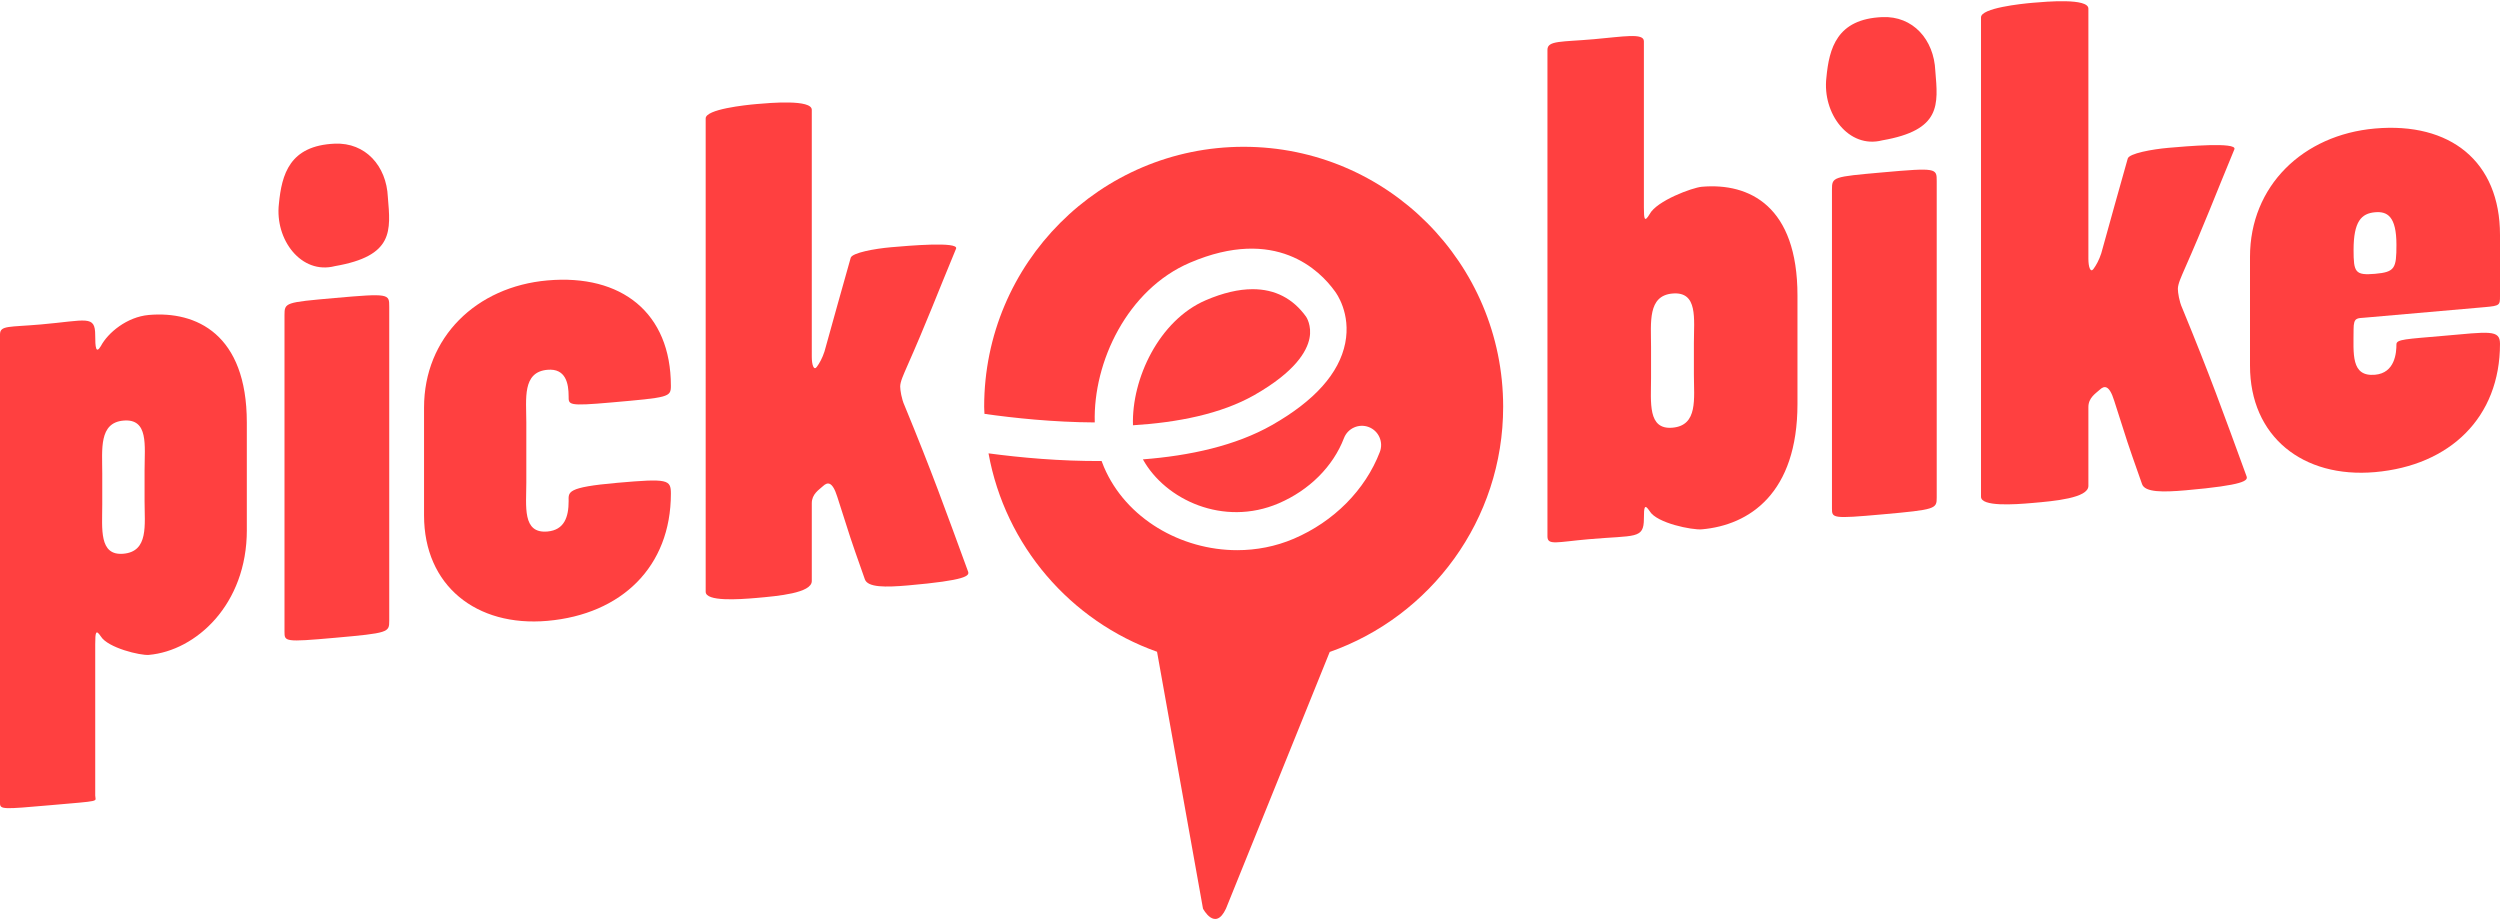
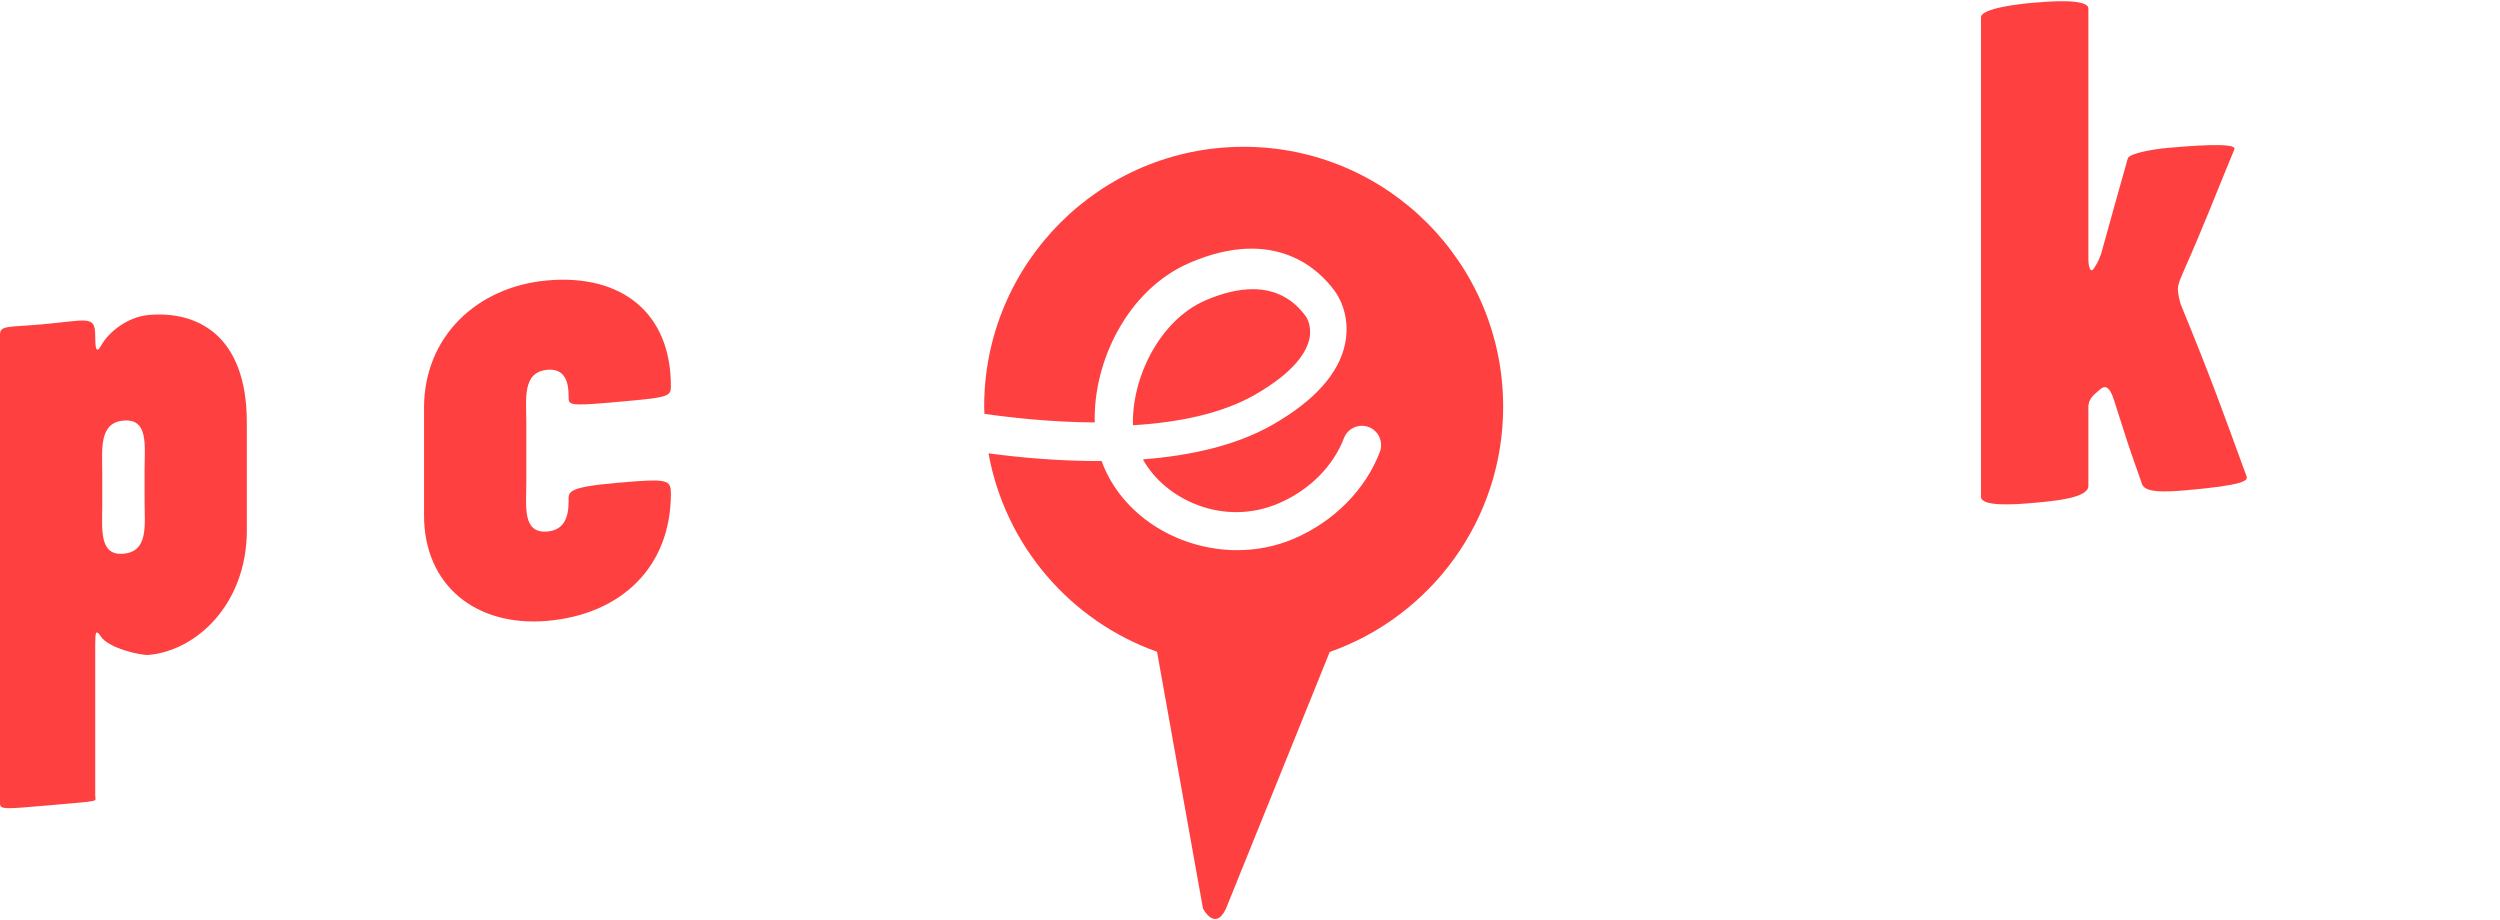
<svg xmlns="http://www.w3.org/2000/svg" id="Ebene_1" x="0px" y="0px" width="144px" height="53px" viewBox="0 0 144 53" xml:space="preserve">
  <g id="Welcome">
    <g id="HOME_PICKEBIKE-Copy-2" transform="translate(-1105, -236)">
      <g id="SLIDER_MOVIE" transform="translate(780, -4)">
        <g id="Group-12" transform="translate(325, 240)">
          <path id="Fill-1" fill="#FF4040" d="M8.328,27.056c0-1.387,0.244-2.958-1.219-2.83C5.687,24.351,5.89,25.883,5.89,27.27v1.795     c0,1.387-0.203,2.955,1.218,2.83c1.463-0.129,1.219-1.657,1.219-3.044V27.056z M14.218,30.536c0,4.283-2.925,6.946-5.646,7.186     c-0.487,0.043-2.356-0.405-2.762-1.062c-0.285-0.424-0.325-0.257-0.325,0.437v8.729c0,0.366,0.447,0.287-2.641,0.558     C0.203,46.615,0,46.633,0,46.266V19.262c0-0.53,0.528-0.413,2.356-0.574c2.641-0.232,3.128-0.561,3.128,0.623     c0,0.694,0.041,1.098,0.325,0.624c0.406-0.77,1.503-1.682,2.762-1.793c2.722-0.239,5.646,1.095,5.646,6.194V30.536z" />
-           <path id="Fill-3" fill="#FF4040" d="M19.283,36.738c-2.896,0.258-2.896,0.217-2.896-0.354V18.156     c0-0.734,0.04-0.737,2.896-0.991c3.137-0.278,3.137-0.237,3.137,0.497v18.106C22.42,36.42,22.38,36.464,19.283,36.738      M22.34,11.348c0.161,1.943,0.362,3.393-3.057,3.982c-1.93,0.497-3.459-1.528-3.218-3.589c0.162-1.686,0.604-3.356,3.218-3.466     C21.053,8.2,22.26,9.561,22.34,11.348" />
          <path id="Fill-5" fill="#FF4040" d="M31.534,35.761c-4.103,0.36-7.109-2.03-7.109-6.074v-6.21c0-4.044,3.006-6.964,7.109-7.325     c4.266-0.375,7.109,1.867,7.109,6.074c0,0.654-0.122,0.665-3.453,0.958c-2.478,0.218-2.437,0.133-2.437-0.357     c0-0.735-0.163-1.62-1.219-1.527c-1.462,0.129-1.218,1.66-1.218,3.049v3.432c0,1.389-0.244,2.963,1.218,2.834     c0.975-0.086,1.219-0.843,1.219-1.742c0-0.53-0.163-0.803,2.803-1.063c2.925-0.257,3.087-0.189,3.087,0.628     C38.643,32.643,35.8,35.385,31.534,35.761" />
-           <path id="Fill-7" fill="#FF4040" d="M46.759,28.986v4.483c0,0.692-1.956,0.864-3.178,0.972     c-1.059,0.092-2.934,0.215-2.934-0.355V6.82c0-0.53,2.282-0.77,2.934-0.827c0.774-0.068,3.178-0.278,3.178,0.333V20.55     c0,0.49,0.123,0.805,0.285,0.587c0.163-0.218,0.326-0.518,0.448-0.896c0.612-2.172,0.897-3.257,1.508-5.39     c0.082-0.292,1.385-0.528,2.322-0.61c0.978-0.085,3.911-0.342,3.748,0.08c-1.141,2.749-1.67,4.181-2.852,6.853     c-0.163,0.381-0.367,0.806-0.367,1.091c0,0.204,0.082,0.726,0.245,1.079c1.589,3.855,2.322,5.911,3.667,9.583     c0.082,0.238-0.082,0.497-3.463,0.793c-1.303,0.113-2.322,0.122-2.485-0.354c-1.018-2.886-0.692-1.977-1.588-4.752     c-0.285-0.912-0.571-0.846-0.815-0.621C47.167,28.218,46.759,28.457,46.759,28.986" />
-           <path id="Fill-9" fill="#FF4040" d="M97.568,19.759c0-1.397,0.247-2.981-1.234-2.852c-1.44,0.126-1.234,1.67-1.234,3.067v1.809     c0,1.397-0.206,2.978,1.234,2.852c1.481-0.129,1.234-1.67,1.234-3.068V19.759z M94.688,11.954c0,0.699,0.041,0.86,0.329,0.382     c0.411-0.776,2.469-1.531,3.003-1.578c2.757-0.241,5.514,1.121,5.514,6.26v6.248c0,5.138-2.757,6.983-5.514,7.224     c-0.534,0.047-2.592-0.349-3.003-1.053c-0.288-0.428-0.329-0.26-0.329,0.439c0,1.192-0.494,0.947-3.168,1.182     c-1.852,0.162-2.387,0.373-2.387-0.161V2.862c0-0.535,0.823-0.442,2.675-0.604c1.687-0.147,2.88-0.375,2.88,0.118V11.954z" />
-           <path id="Fill-11" fill="#FF4040" d="M108.417,29.629c-2.896,0.259-2.896,0.218-2.896-0.357V10.928     c0-0.739,0.04-0.742,2.896-0.997c3.138-0.28,3.138-0.239,3.138,0.5v18.221C111.555,29.308,111.515,29.353,108.417,29.629      M111.474,4.077c0.161,1.956,0.362,3.415-3.057,4.007c-1.93,0.5-3.458-1.538-3.217-3.611c0.16-1.697,0.603-3.378,3.217-3.488     C110.187,0.908,111.394,2.278,111.474,4.077" />
          <path id="Fill-13" fill="#FF4040" d="M120.291,23.448v4.541c0,0.701-1.979,0.875-3.216,0.982     c-1.072,0.095-2.969,0.22-2.969-0.357V0.999c0-0.537,2.309-0.78,2.969-0.838c0.783-0.068,3.216-0.282,3.216,0.337v14.405     c0,0.496,0.124,0.814,0.289,0.594c0.164-0.221,0.329-0.524,0.453-0.906c0.618-2.201,0.907-3.299,1.525-5.458     c0.083-0.296,1.402-0.536,2.351-0.619c0.989-0.086,3.958-0.347,3.793,0.081c-1.154,2.784-1.69,4.234-2.886,6.939     c-0.165,0.386-0.371,0.817-0.371,1.106c0,0.207,0.082,0.735,0.247,1.093c1.608,3.904,2.351,5.985,3.711,9.705     c0.083,0.24-0.082,0.502-3.505,0.803c-1.319,0.115-2.35,0.123-2.516-0.357c-1.03-2.923-0.7-2.003-1.607-4.812     c-0.288-0.924-0.577-0.857-0.824-0.629C120.703,22.669,120.291,22.911,120.291,23.448" />
-           <path id="Fill-15" fill="#FF4040" d="M136.801,12.226c-0.782,0.069-1.235,0.521-1.235,2.17c0,1.278,0.083,1.477,1.235,1.376     c1.151-0.101,1.234-0.314,1.234-1.675C138.035,12.448,137.5,12.165,136.801,12.226 M136.801,21.586     c1.151-0.101,1.234-1.263,1.234-1.757c0-0.289,0.575-0.298,2.674-0.482C143.383,19.112,144,18.976,144,19.8     c0,4.247-2.88,7.015-7.199,7.394c-4.156,0.364-7.201-2.049-7.201-6.131v-6.267c0-4.082,3.045-7.029,7.201-7.394     C141.12,7.023,144,9.286,144,13.533v3.504c0,0.536,0,0.577-0.864,0.653c-1.687,0.148-5.431,0.476-6.912,0.606     c-0.452,0.04-0.658-0.025-0.658,0.676C135.565,20.375,135.401,21.708,136.801,21.586" />
          <path id="Fill-17" fill="#FF4040" d="M71.635,8.455c-8.255,0-14.947,6.703-14.947,14.971c0,0.139,0.013,0.274,0.017,0.412     c1.683,0.239,3.96,0.481,6.353,0.494c-0.101-3.493,1.888-7.663,5.48-9.2c4.947-2.117,7.49,0.446,8.352,1.647     c0.074,0.095,0.935,1.265,0.594,2.988c-0.346,1.733-1.762,3.32-4.213,4.714c-2.106,1.199-4.753,1.77-7.44,1.978     c1.289,2.329,4.641,3.895,7.818,2.534c1.766-0.756,3.137-2.125,3.762-3.756c0.22-0.572,0.861-0.856,1.431-0.638     c0.57,0.219,0.855,0.861,0.637,1.433c-0.84,2.188-2.646,4.01-4.959,5c-1.047,0.447-2.156,0.658-3.257,0.658     c-3.244,0-6.413-1.828-7.677-4.792c-0.048-0.112-0.093-0.227-0.134-0.343c-2.386,0.014-4.666-0.195-6.514-0.442     c0.963,5.318,4.724,9.659,9.707,11.428l2.647,14.795c0,0,0.699,1.342,1.324,0l5.975-14.783     c5.818-2.048,9.991-7.598,9.991-14.125C86.582,15.158,79.891,8.455,71.635,8.455" />
          <path id="Fill-19" fill="#FF4040" d="M75.426,19.487c0.147-0.743-0.192-1.24-0.195-1.244c-0.759-1.057-1.799-1.586-3.076-1.586     c-0.809,0-1.713,0.212-2.701,0.636c-2.687,1.152-4.28,4.521-4.195,7.202c2.56-0.158,5.079-0.648,6.997-1.743     C74.607,21.41,75.277,20.236,75.426,19.487" />
        </g>
      </g>
    </g>
  </g>
</svg>